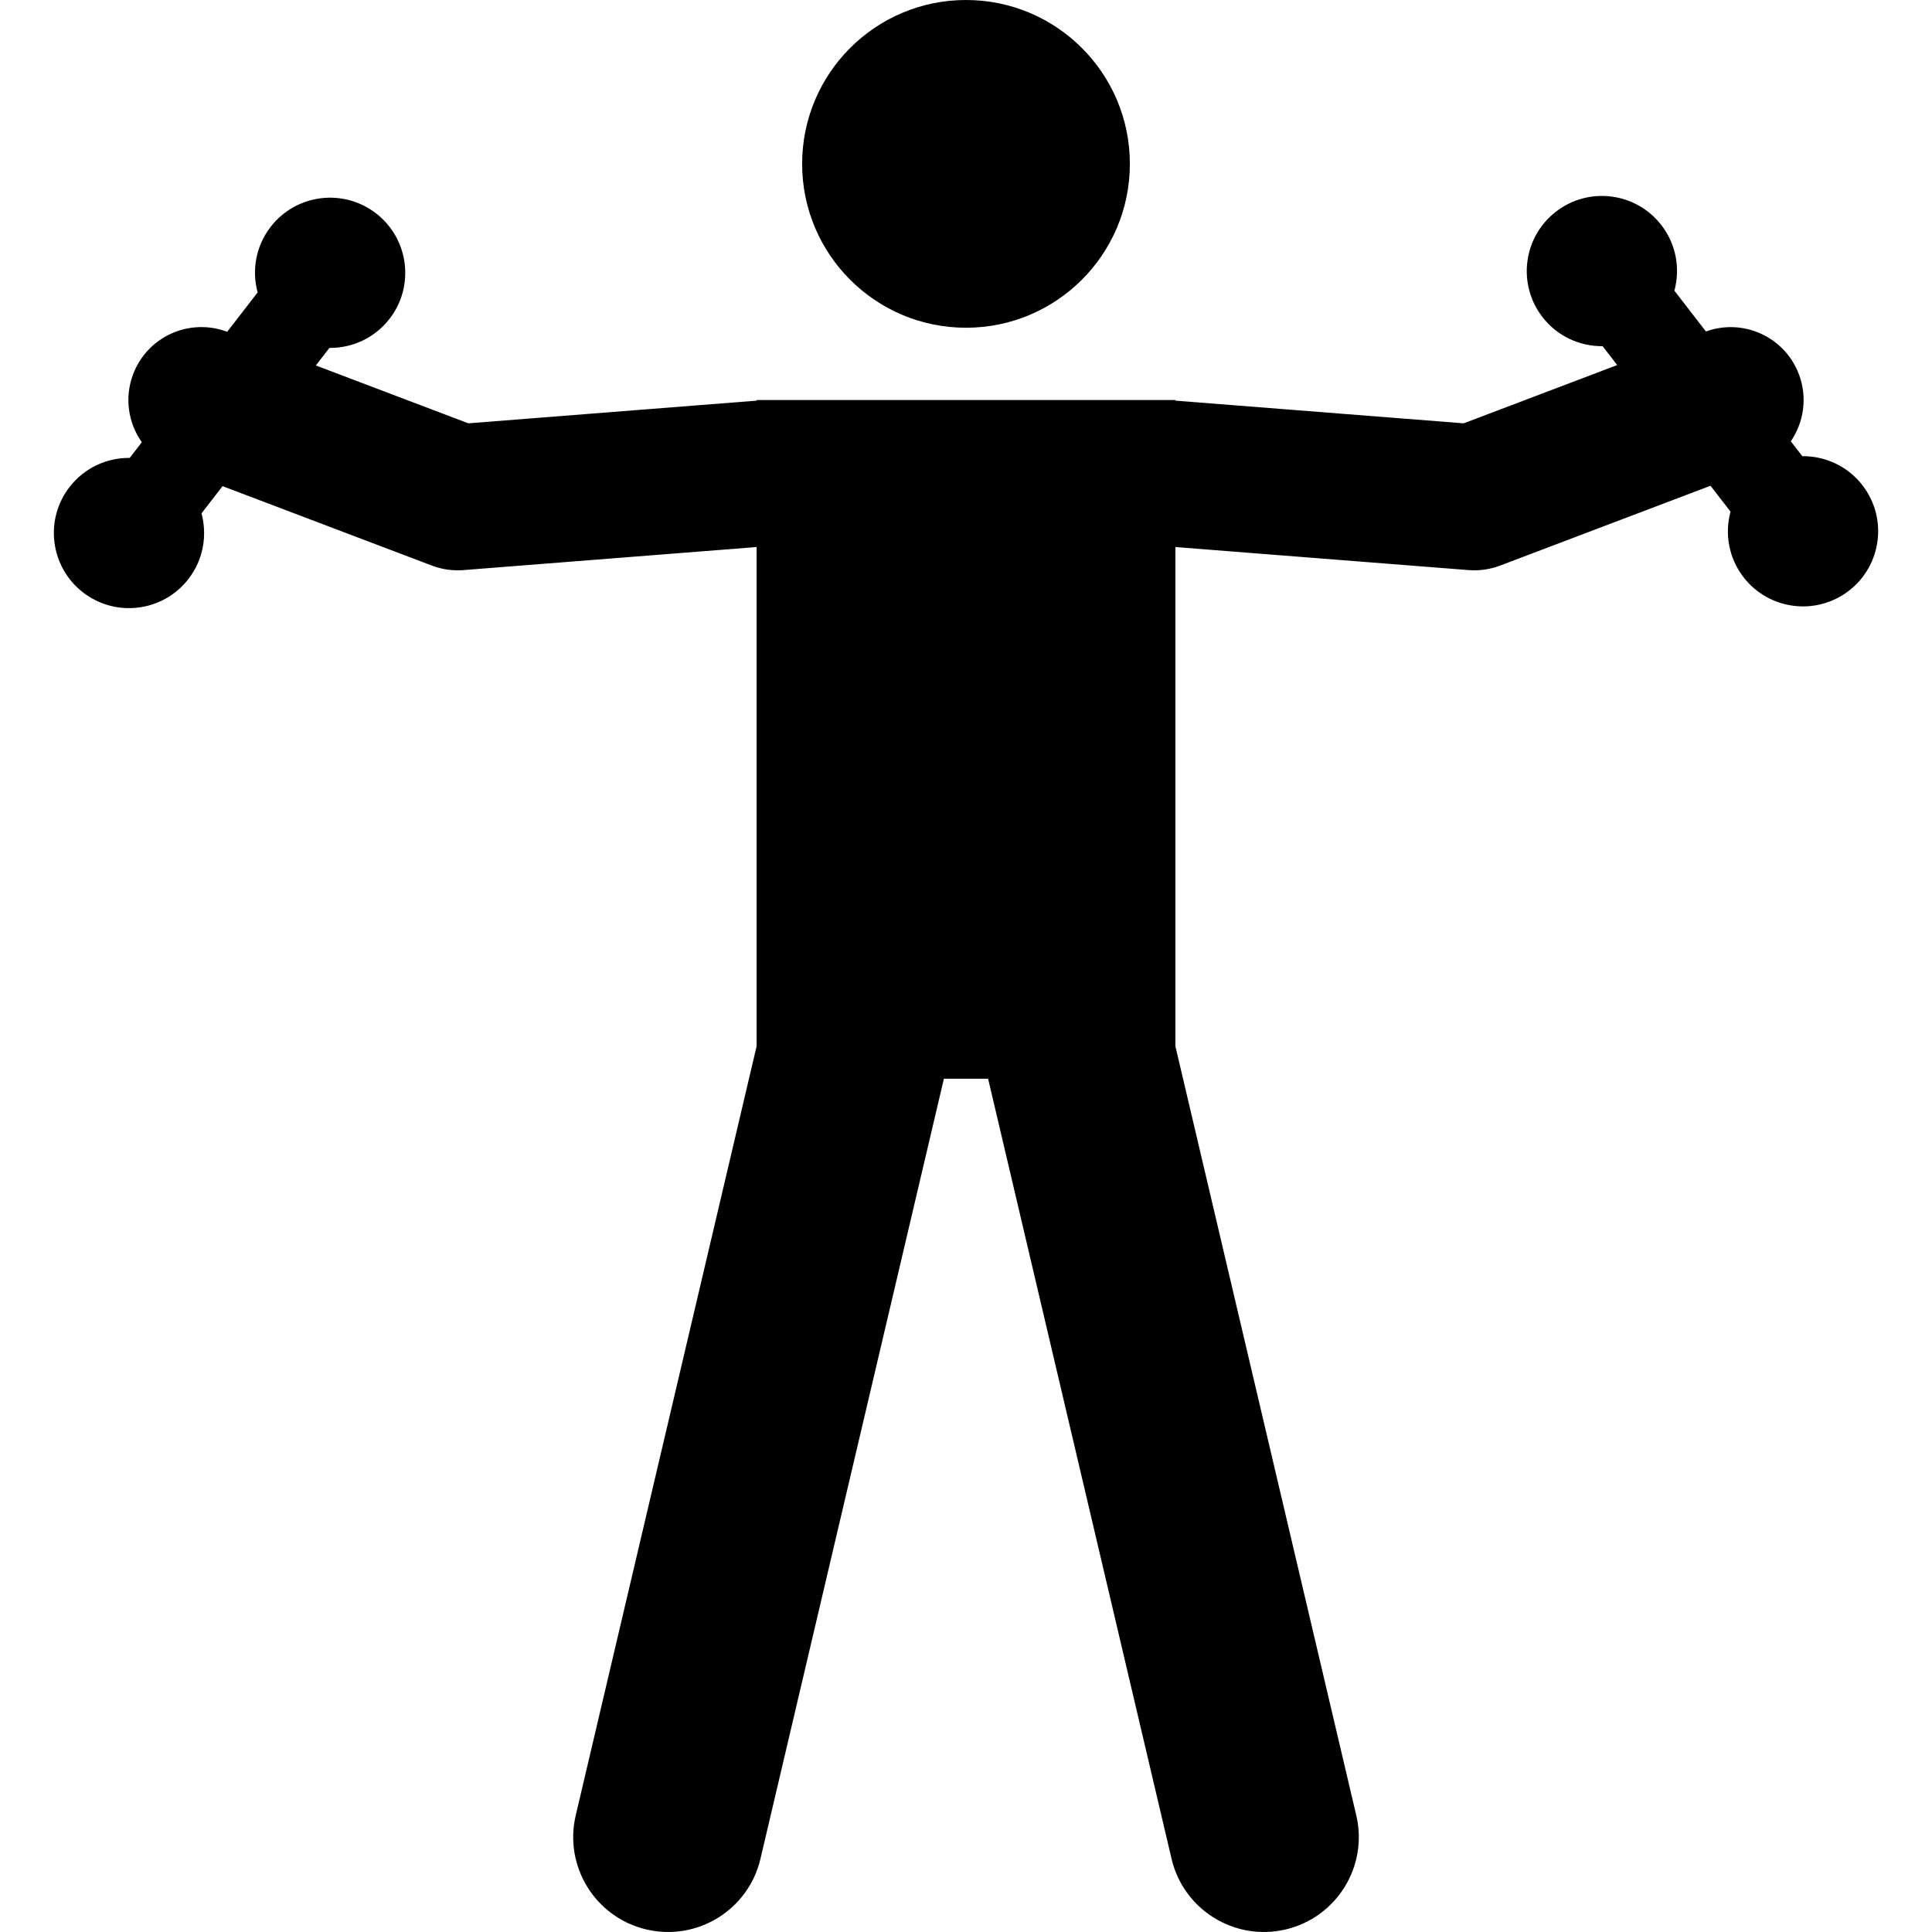
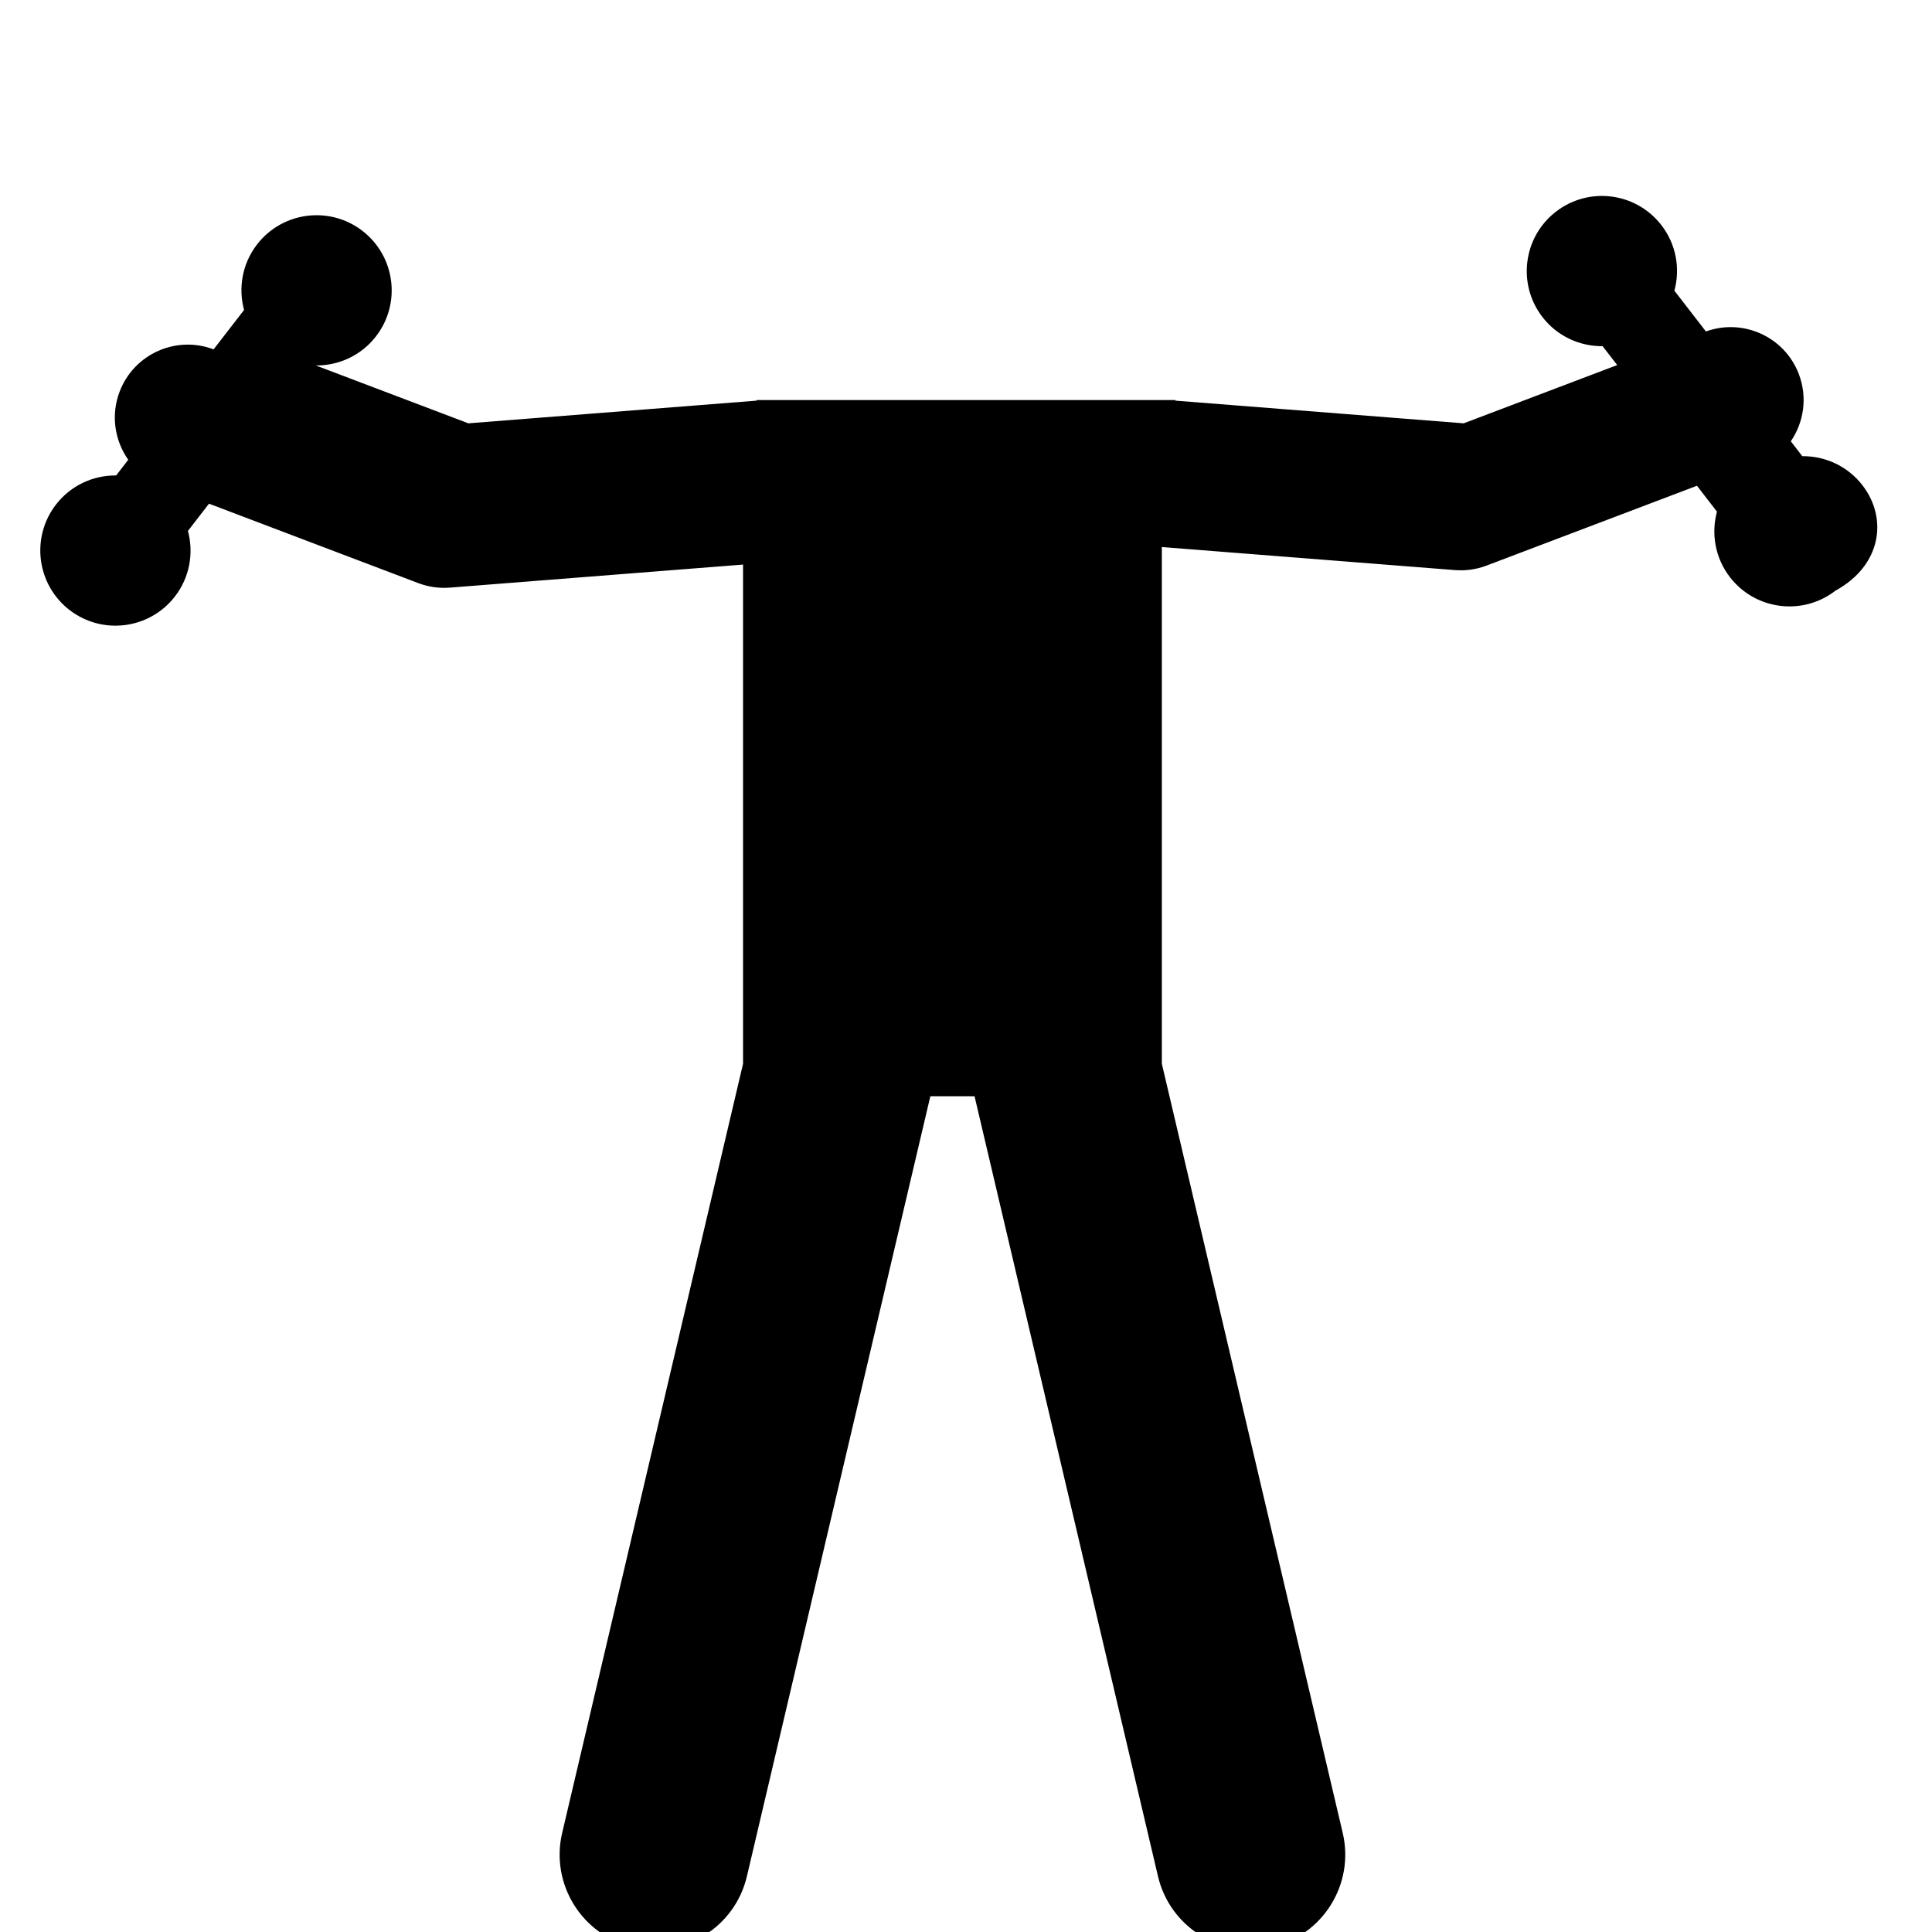
<svg xmlns="http://www.w3.org/2000/svg" fill="#000000" height="800px" width="800px" version="1.1" id="Capa_1" viewBox="0 0 460.601 460.601" xml:space="preserve">
  <g id="XMLID_503_">
-     <circle id="XMLID_510_" cx="230.301" cy="39.067" r="39.067" />
-     <path id="XMLID_794_" d="M444.022,115.692c-3.564-4.611-8.933-6.986-14.343-6.94l-2.74-3.545c3.105-4.54,4.021-10.47,1.922-16.002   c-3.374-8.892-13.251-13.396-22.161-10.181l-7.513-9.719c1.408-5.224,0.462-11.018-3.102-15.63   c-6.052-7.83-17.306-9.271-25.136-3.218c-7.83,6.052-9.271,17.306-3.218,25.135c3.564,4.611,8.933,6.986,14.343,6.94l3.479,4.501   l-36.602,13.889l-68.727-5.406v-0.14c-32.947,0-66.367,0-99.845,0v0.14l-68.727,5.406L75.297,87.128l3.232-4.181   c5.41,0.046,10.779-2.329,14.343-6.94c6.052-7.83,4.611-19.083-3.218-25.136c-7.83-6.052-19.083-4.611-25.135,3.219   c-3.565,4.611-4.51,10.405-3.102,15.629l-7.257,9.388c-8.977-3.394-19.011,1.122-22.417,10.098   c-2.134,5.622-1.161,11.66,2.068,16.227l-2.886,3.733c-5.411-0.046-10.779,2.329-14.343,6.94   c-6.052,7.83-4.611,19.083,3.218,25.136c7.83,6.052,19.083,4.611,25.135-3.219c3.564-4.611,4.51-10.404,3.103-15.628l5.02-6.494   l49.898,18.936c2.396,0.91,4.971,1.281,7.536,1.078l69.888-5.497v119.01l-43.122,183.371c-2.859,12.161,4.68,24.338,16.841,27.197   c12.156,2.86,24.337-4.676,27.197-16.841l43.736-185.982h10.539l43.736,185.982c2.862,12.168,15.046,19.701,27.198,16.841   c12.161-2.859,19.701-15.036,16.841-27.197l-43.122-183.37V130.417l69.888,5.497c2.565,0.203,5.14-0.169,7.536-1.078l50.146-19.03   l4.772,6.173c-1.408,5.225-0.462,11.018,3.102,15.63c6.052,7.83,17.306,9.271,25.135,3.218   C448.633,134.775,450.074,123.521,444.022,115.692z" />
+     <path id="XMLID_794_" d="M444.022,115.692c-3.564-4.611-8.933-6.986-14.343-6.94l-2.74-3.545c3.105-4.54,4.021-10.47,1.922-16.002   c-3.374-8.892-13.251-13.396-22.161-10.181l-7.513-9.719c1.408-5.224,0.462-11.018-3.102-15.63   c-6.052-7.83-17.306-9.271-25.136-3.218c-7.83,6.052-9.271,17.306-3.218,25.135c3.564,4.611,8.933,6.986,14.343,6.94l3.479,4.501   l-36.602,13.889l-68.727-5.406v-0.14c-32.947,0-66.367,0-99.845,0v0.14l-68.727,5.406L75.297,87.128c5.41,0.046,10.779-2.329,14.343-6.94c6.052-7.83,4.611-19.083-3.218-25.136c-7.83-6.052-19.083-4.611-25.135,3.219   c-3.565,4.611-4.51,10.405-3.102,15.629l-7.257,9.388c-8.977-3.394-19.011,1.122-22.417,10.098   c-2.134,5.622-1.161,11.66,2.068,16.227l-2.886,3.733c-5.411-0.046-10.779,2.329-14.343,6.94   c-6.052,7.83-4.611,19.083,3.218,25.136c7.83,6.052,19.083,4.611,25.135-3.219c3.564-4.611,4.51-10.404,3.103-15.628l5.02-6.494   l49.898,18.936c2.396,0.91,4.971,1.281,7.536,1.078l69.888-5.497v119.01l-43.122,183.371c-2.859,12.161,4.68,24.338,16.841,27.197   c12.156,2.86,24.337-4.676,27.197-16.841l43.736-185.982h10.539l43.736,185.982c2.862,12.168,15.046,19.701,27.198,16.841   c12.161-2.859,19.701-15.036,16.841-27.197l-43.122-183.37V130.417l69.888,5.497c2.565,0.203,5.14-0.169,7.536-1.078l50.146-19.03   l4.772,6.173c-1.408,5.225-0.462,11.018,3.102,15.63c6.052,7.83,17.306,9.271,25.135,3.218   C448.633,134.775,450.074,123.521,444.022,115.692z" />
  </g>
</svg>